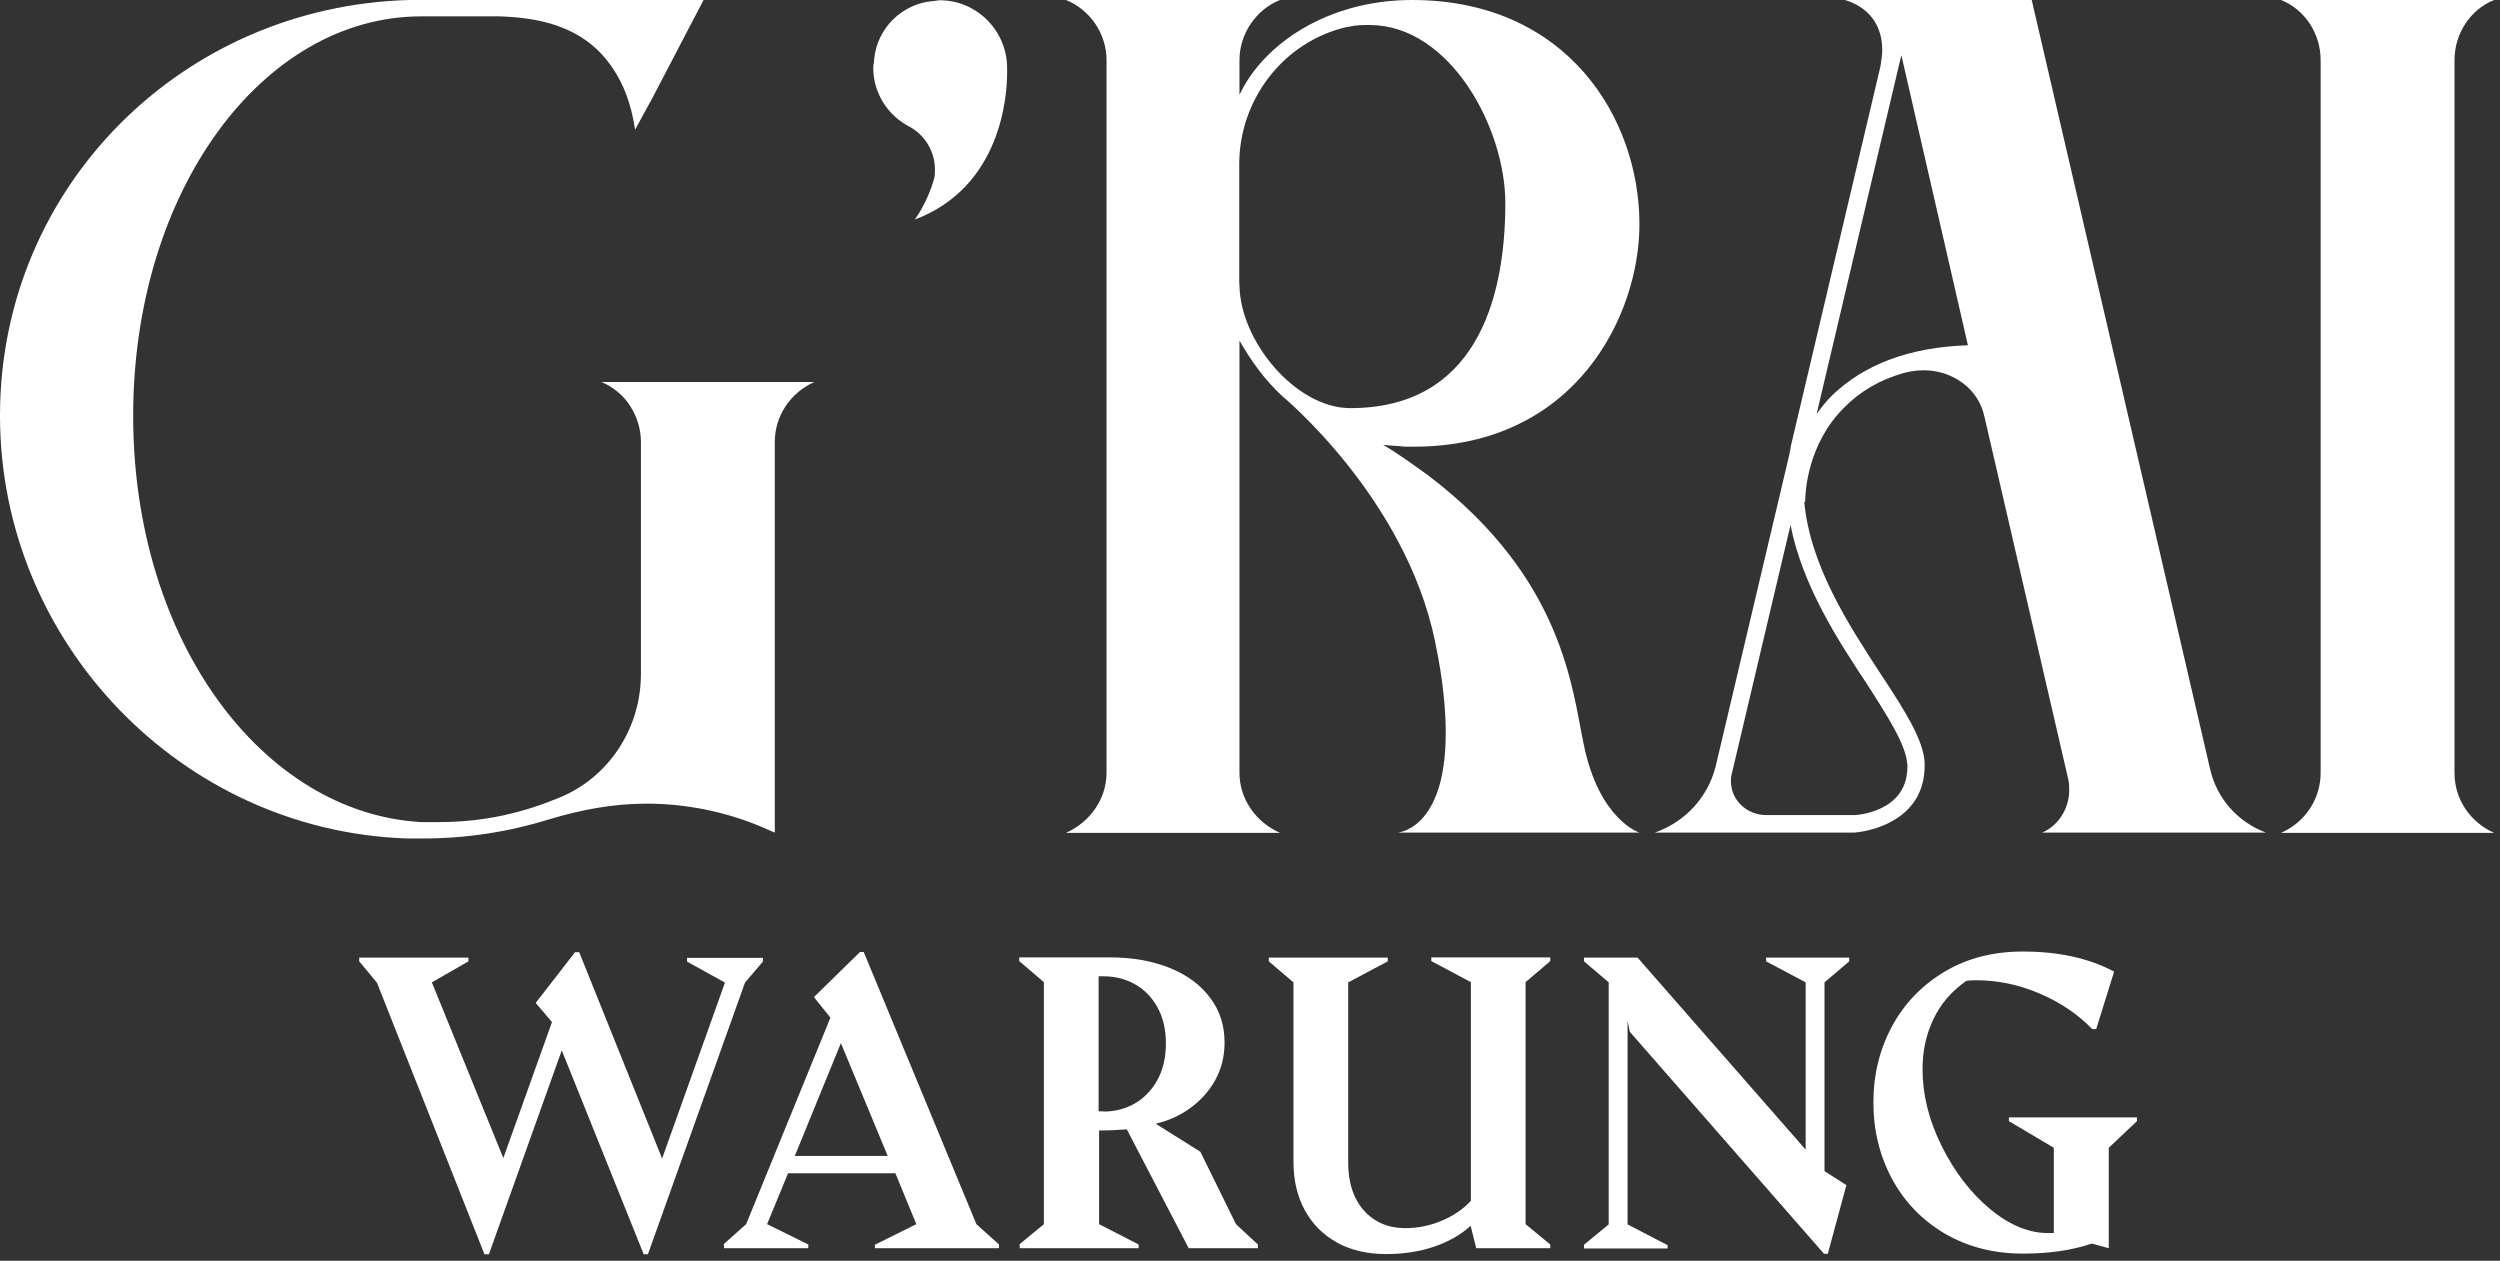
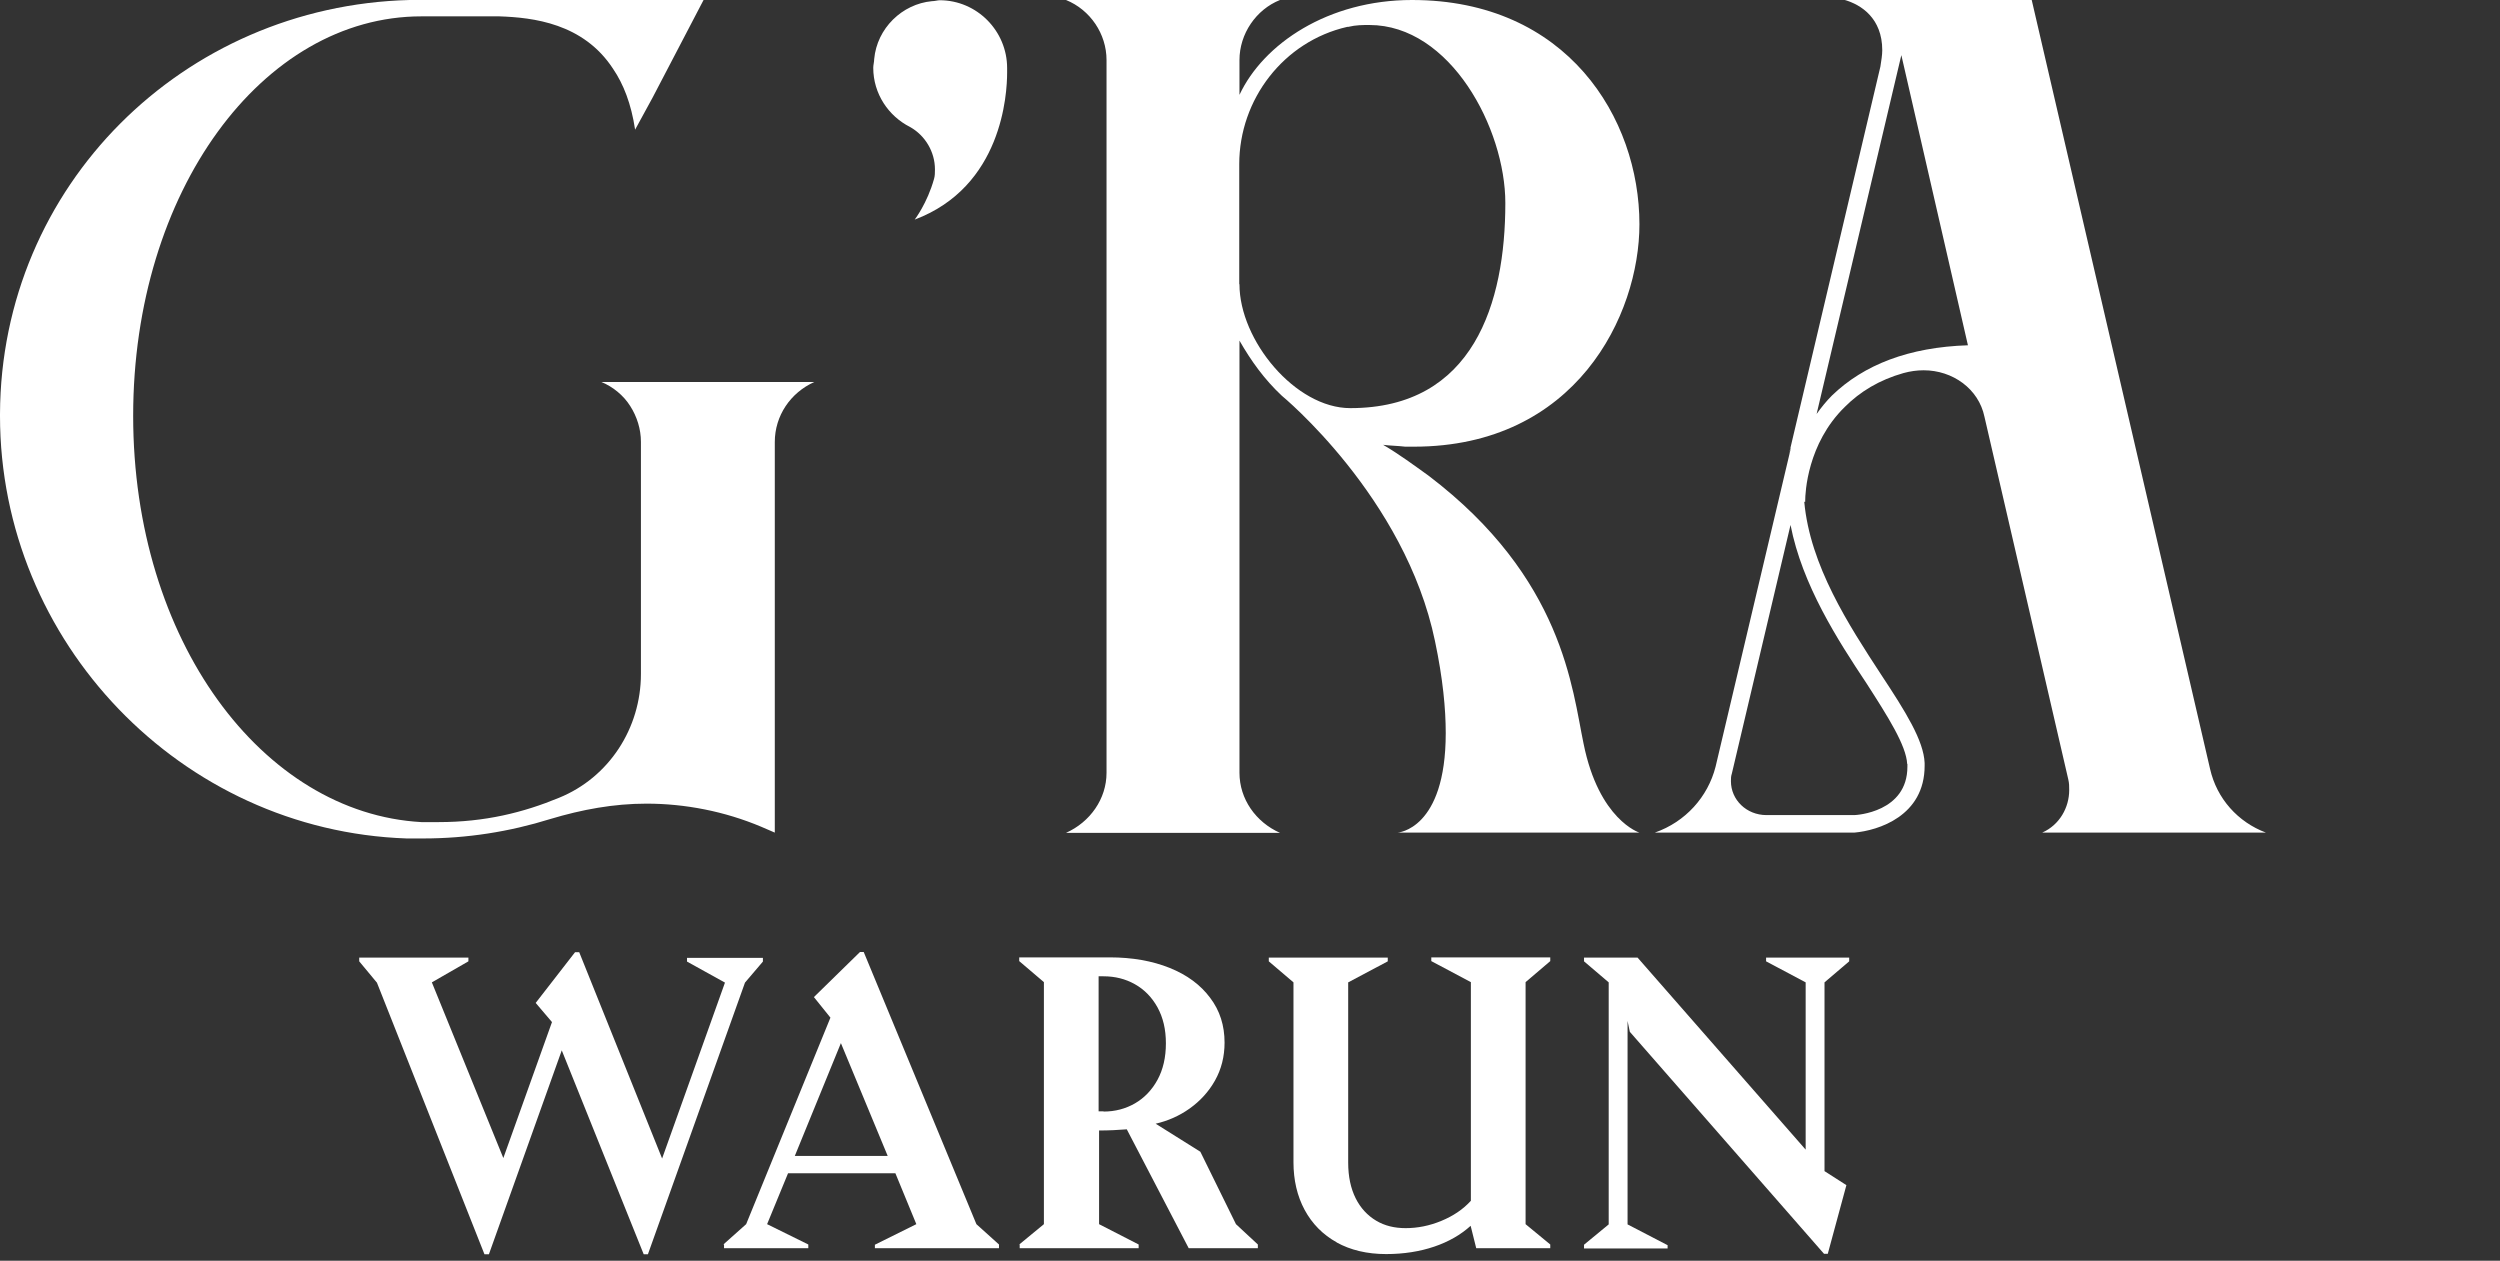
<svg xmlns="http://www.w3.org/2000/svg" width="349" height="176" viewBox="0 0 349 176" fill="none">
  <rect x="0" y="0" width="349" height="176" fill="#333333" stroke="none" />
  <path d="M113.686 53.323C110.338 54.823 108.161 58.051 108.161 61.704V116.233L106.276 115.418C101.173 113.266 95.648 112.189 90.253 112.189C85.671 112.189 81.251 113.005 76.798 114.342C71.143 116.103 65.228 117.049 59.053 117.049H56.778C25.285 115.972 0 89.654 0 58.051V57.791C0.13 25.927 25.578 0.815 57.168 0H98.216L91.098 13.632L88.661 18.1C88.108 14.448 87.036 11.741 85.573 9.588C81.413 3.229 74.393 2.446 69.713 2.283H58.825C36.628 2.283 18.59 26.71 18.59 58.051C18.59 89.393 36.628 113.527 58.825 114.766H61.23C67.698 114.766 73.061 113.429 78.033 111.374C85.021 108.537 89.473 101.655 89.473 94.089V61.672C89.473 59.91 88.921 58.149 87.978 56.682C87.036 55.181 85.541 53.975 83.948 53.323H113.686Z" fill="white" />
  <path d="M140.594 10.143C140.594 13.111 139.911 26.058 127.691 30.657C127.691 30.657 129.446 28.374 130.389 24.982C130.519 24.591 130.519 24.037 130.519 23.645C130.519 21.232 129.186 18.916 127.009 17.709C124.051 16.209 121.906 13.111 121.906 9.458C121.906 9.067 122.036 8.643 122.036 8.252C122.426 3.947 125.936 0.555 130.096 0.164C130.486 0.164 130.909 0.033 131.169 0.033C136.401 0.033 140.594 4.338 140.594 9.491V10.176V10.143Z" fill="white" />
  <path d="M228.865 116.233H195.098C195.098 116.233 201.825 115.842 201.825 102.34C201.825 98.981 201.435 94.774 200.33 89.523C196.17 69.401 178.945 55.247 178.945 55.247C176.508 52.964 174.655 50.387 173.03 47.55V107.884C173.03 111.537 175.305 114.766 178.685 116.266H148.817C152.165 114.766 154.472 111.537 154.472 107.884V8.382C154.472 4.729 152.197 1.37 148.817 0H178.685C175.338 1.337 173.03 4.729 173.03 8.382V13.241C176.378 6.099 185.413 0 197.113 0C218.758 0 228.865 16.47 228.865 31.309C228.865 43.995 219.993 62.356 197.373 62.356H196.17C195.098 62.226 194.025 62.226 193.083 62.096C195.358 63.433 197.373 64.933 199.42 66.4C218.27 80.718 219.473 96.242 221.065 103.808C223.21 114.472 228.865 116.233 228.865 116.233ZM173.03 39.69C173.03 47.517 180.83 56.975 188.5 56.975C205.725 56.975 210.145 42.267 210.145 28.341C210.145 17.937 202.475 3.49 191.165 3.49C190.223 3.49 189.28 3.49 188.208 3.751H188.078C179.205 5.773 172.998 13.861 172.998 22.927V39.658L173.03 39.69Z" fill="white" />
  <path d="M285.091 116.233C287.528 115.157 288.861 112.711 288.861 110.298C288.861 109.743 288.861 109.352 288.731 108.798L277.031 58.182C276.218 54.268 272.578 51.692 268.548 51.692C267.606 51.692 266.663 51.822 265.721 52.083C262.373 53.029 259.675 54.66 257.53 56.812C252.298 61.932 252.005 68.814 252.005 69.923V70.053H251.875C252.688 78.957 258.05 87.208 262.633 94.219C266.013 99.34 268.548 103.384 268.678 106.515V106.906C268.678 113.918 262.21 115.94 258.863 116.233H231.01C235.3 114.733 238.42 111.244 239.493 107.036L249.99 62.617V62.487L249.73 63.433L262.503 9.295C262.633 8.479 262.763 7.664 262.763 7.012C262.763 2.544 259.805 0.652 257.53 0H283.628L308.523 107.33C309.466 111.504 312.423 114.766 316.323 116.233H285.123H285.091ZM266.241 106.645C266.111 104.069 263.543 100.025 260.585 95.426C256.555 89.36 251.583 81.663 249.958 73.282L241.768 107.982C241.638 108.374 241.638 108.667 241.638 109.058C241.638 111.635 243.783 113.787 246.61 113.787H258.863C259.123 113.787 266.273 113.396 266.273 107.036V106.645H266.241ZM274.723 48.202L265.428 7.697L253.598 57.791C254.28 56.845 254.93 56.029 255.743 55.214C260.195 50.909 266.501 48.463 274.723 48.202Z" fill="white" />
-   <path d="M348.173 0C344.825 1.337 342.648 4.729 342.648 8.382V107.884C342.648 111.537 344.793 114.766 348.173 116.266H318.435C321.815 114.766 323.96 111.537 323.96 107.884V8.382C323.96 4.729 321.815 1.37 318.435 0H348.173Z" fill="white" />
  <path d="M52.584 137.138L50.147 134.203V133.681H65.39V134.203L60.287 137.138L70.265 161.663L77.057 142.682L74.782 140.008L80.275 132.931H80.86L92.43 161.729L101.205 137.171L95.907 134.236V133.714H106.502V134.236L104 137.171L90.447 175.1H89.862L78.422 146.629L68.25 175.1H67.632L52.617 137.171L52.584 137.138Z" fill="white" />
  <path d="M100.978 173.731L104.163 170.893L115.928 142.063L113.62 139.193L120.055 132.899H120.575L136.305 170.893L139.458 173.731V174.252H122.135V173.763L127.92 170.893L124.995 163.784H110.013L107.088 170.893L112.84 173.731V174.252H101.075V173.731H100.978ZM123.923 161.37L117.39 145.618L110.955 161.37H123.923Z" fill="white" />
  <path d="M142.284 173.731L145.729 170.894V137.106L142.284 134.171V133.649H154.926C158.046 133.649 160.841 134.139 163.279 135.117C165.716 136.095 167.601 137.498 168.934 139.291C170.299 141.085 170.949 143.172 170.949 145.553C170.949 147.51 170.494 149.271 169.616 150.837C168.739 152.402 167.536 153.707 166.074 154.75C164.611 155.794 163.019 156.479 161.329 156.87L167.569 160.784L172.541 170.894L175.596 173.731V174.253H165.944L157.299 157.653C156.096 157.751 154.796 157.816 153.431 157.816V170.894L158.956 173.731V174.253H142.349V173.731H142.284ZM154.049 155.174C155.674 155.174 157.136 154.783 158.436 154.033C159.736 153.283 160.809 152.174 161.589 150.739C162.369 149.304 162.759 147.608 162.759 145.651C162.759 143.694 162.369 142.064 161.589 140.629C160.809 139.226 159.769 138.15 158.436 137.4C157.104 136.65 155.641 136.291 154.049 136.291H153.366V155.141H154.049V155.174Z" fill="white" />
  <path d="M186.614 173.437C184.664 172.361 183.169 170.828 182.129 168.904C181.089 166.98 180.569 164.73 180.569 162.251V137.139L177.124 134.204V133.682H193.732V134.204L188.207 137.139V162.316C188.207 164.241 188.564 165.904 189.247 167.274C189.929 168.643 190.904 169.687 192.107 170.404C193.309 171.122 194.674 171.448 196.234 171.448C197.892 171.448 199.549 171.122 201.207 170.437C202.864 169.752 204.229 168.839 205.334 167.632V137.106L199.809 134.171V133.649H216.417V134.171L212.972 137.106V170.894L216.417 173.731V174.253H206.082L205.302 171.122C203.937 172.361 202.247 173.34 200.232 174.025C198.217 174.709 195.974 175.068 193.504 175.068C190.839 175.068 188.532 174.514 186.582 173.437H186.614Z" fill="white" />
  <path d="M227.532 144.085L227.207 142.519V170.925L232.797 173.828V174.285H221.129V173.763L224.574 170.925V137.138L221.129 134.203V133.681H228.604L252.07 160.489V137.138L246.545 134.203V133.681H258.147V134.203L254.702 137.138V163.49L257.757 165.446L255.157 175.035H254.637L227.532 144.052V144.085Z" fill="white" />
-   <path d="M271.472 172.198C268.287 170.307 265.85 167.763 264.127 164.567C262.405 161.371 261.527 157.816 261.527 153.902C261.527 149.988 262.405 146.466 264.127 143.27C265.85 140.074 268.32 137.53 271.472 135.639C274.657 133.747 278.297 132.834 282.392 132.834C287.43 132.834 291.655 133.78 295.133 135.639L292.63 143.662H292.078C290.063 141.574 287.593 139.911 284.668 138.672C281.743 137.432 278.85 136.845 275.957 136.845C275.632 136.845 275.145 136.845 274.527 136.911C272.415 138.378 270.887 140.172 269.88 142.324C268.872 144.477 268.385 146.76 268.385 149.271C268.385 152.793 269.262 156.381 271.05 159.968C272.837 163.556 275.08 166.523 277.842 168.806C280.605 171.089 283.368 172.198 286.13 172.133H286.715V160.229L280.442 156.511V155.989H298.318V156.511L294.385 160.229V174.253L292.013 173.6C289.25 174.546 286.033 175.003 282.392 175.003C278.297 175.003 274.657 174.057 271.472 172.198Z" fill="white" />
</svg>